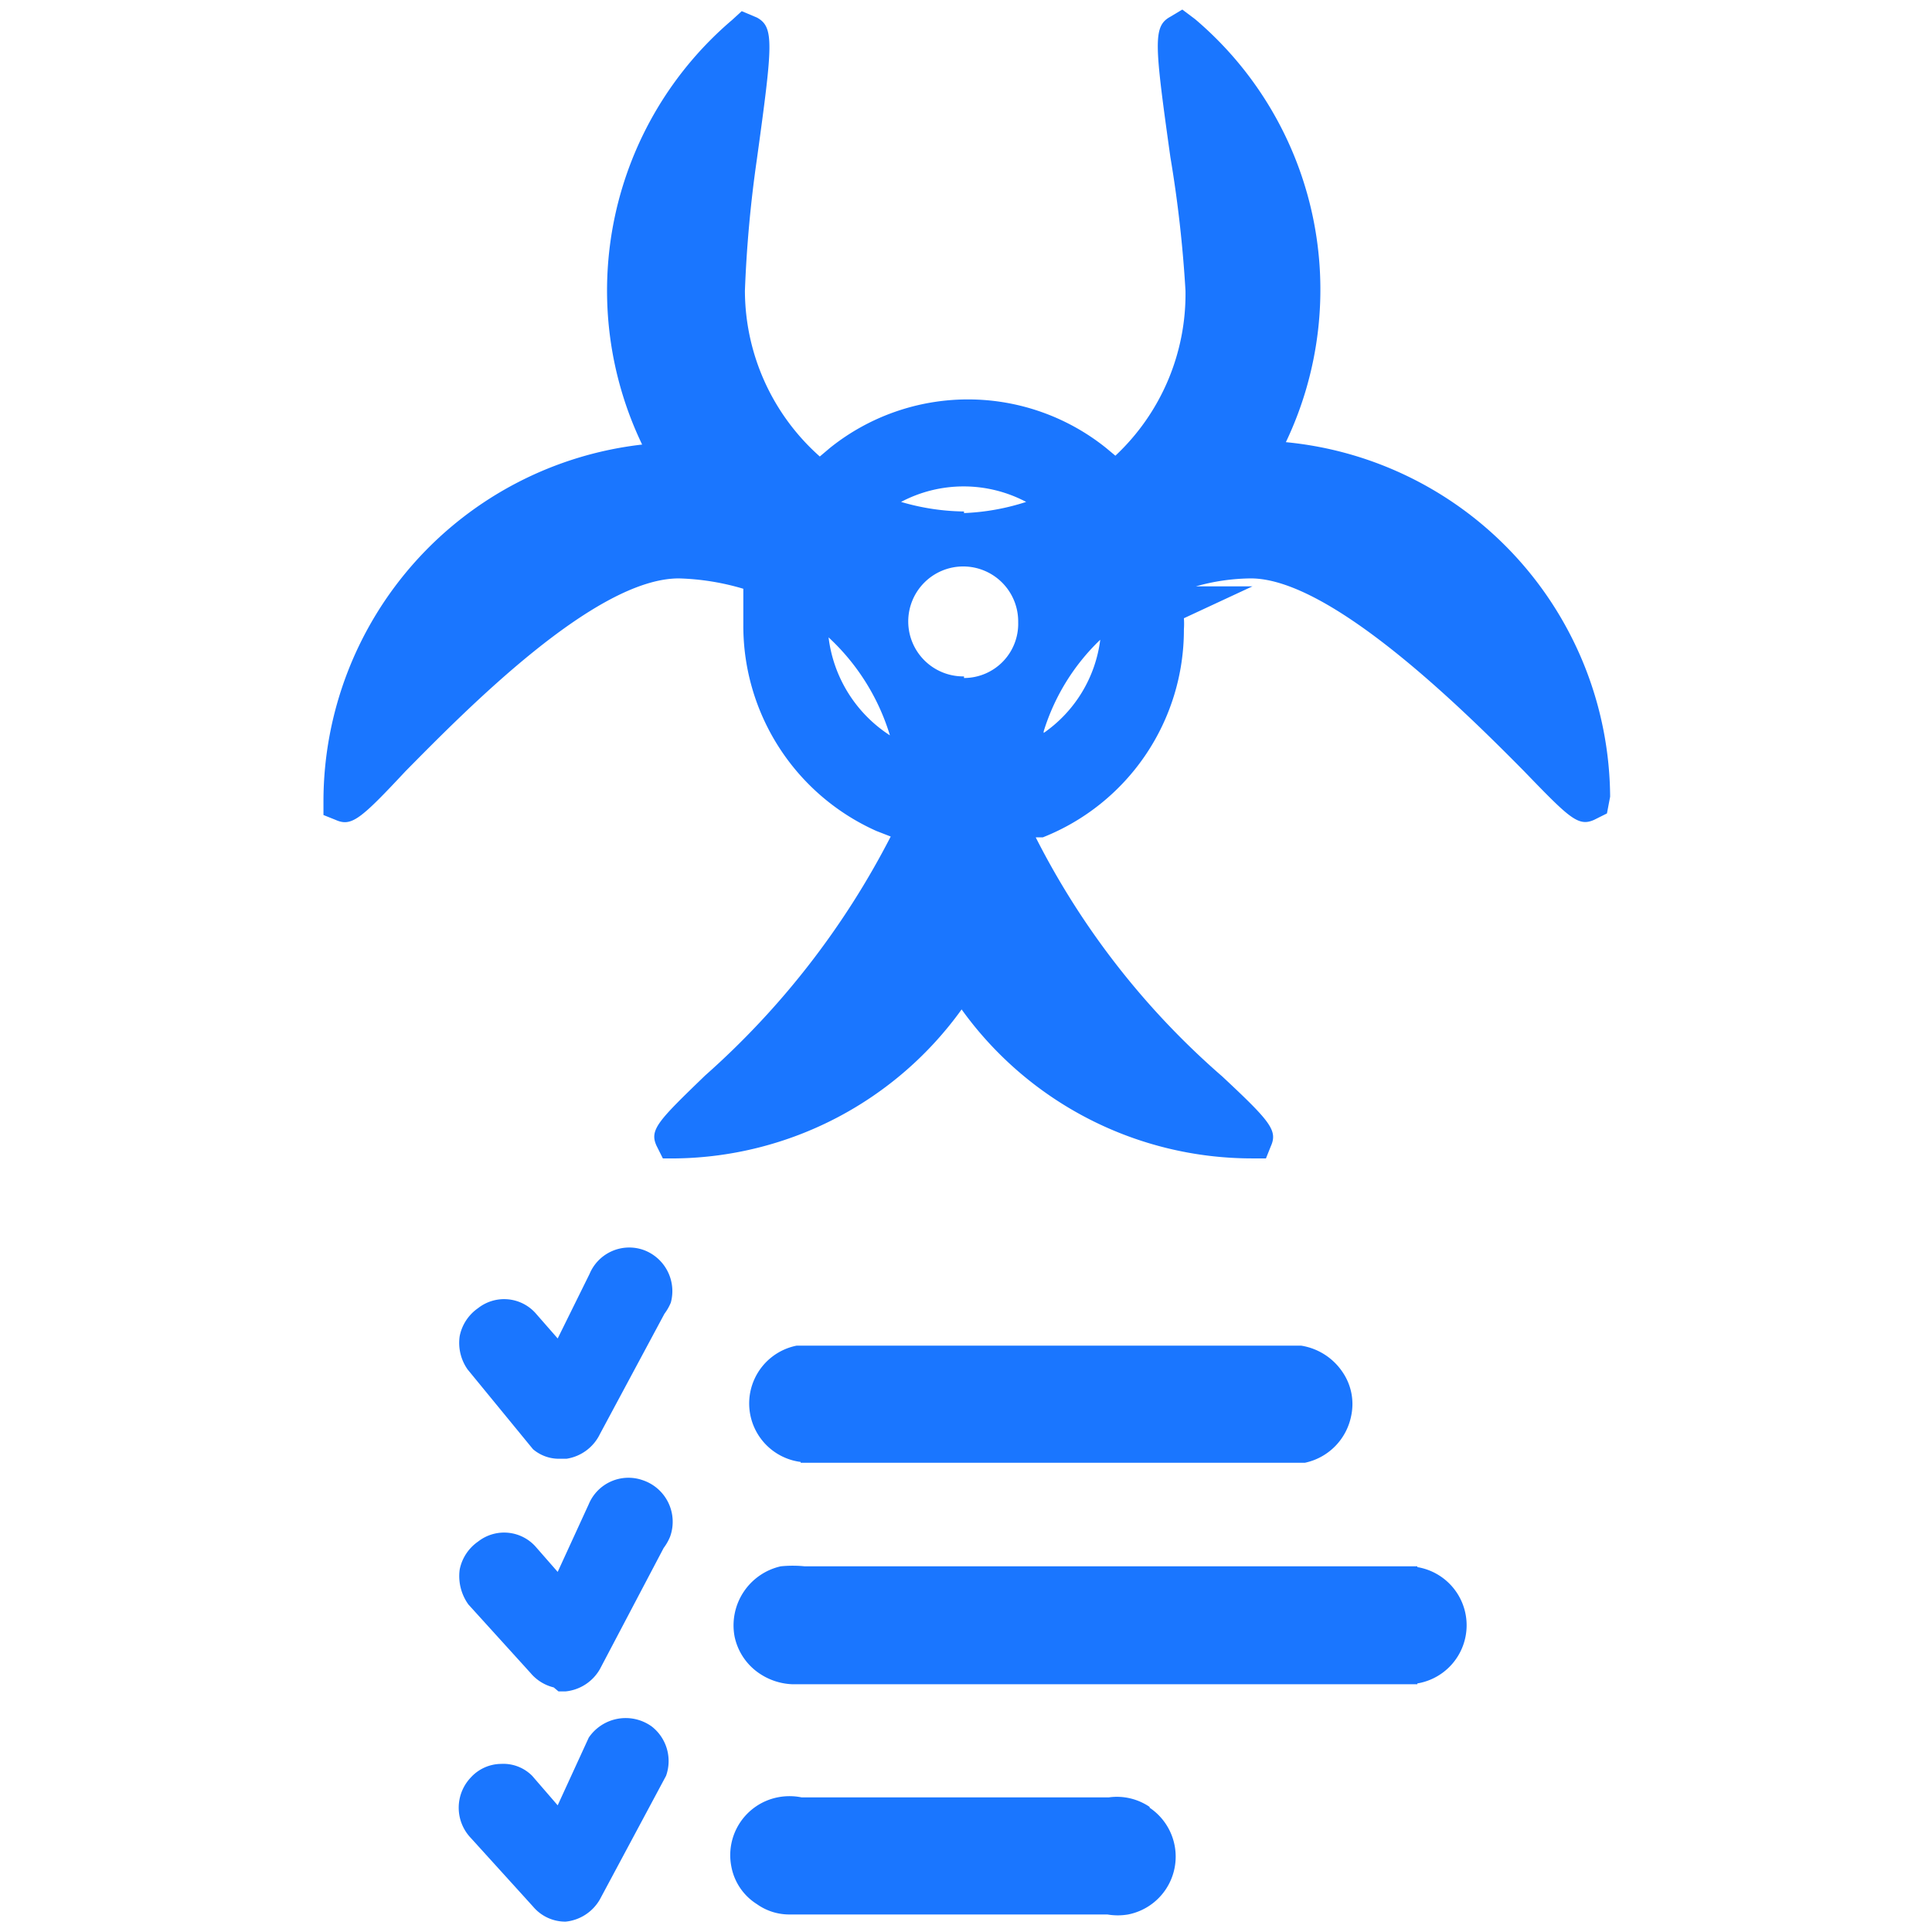
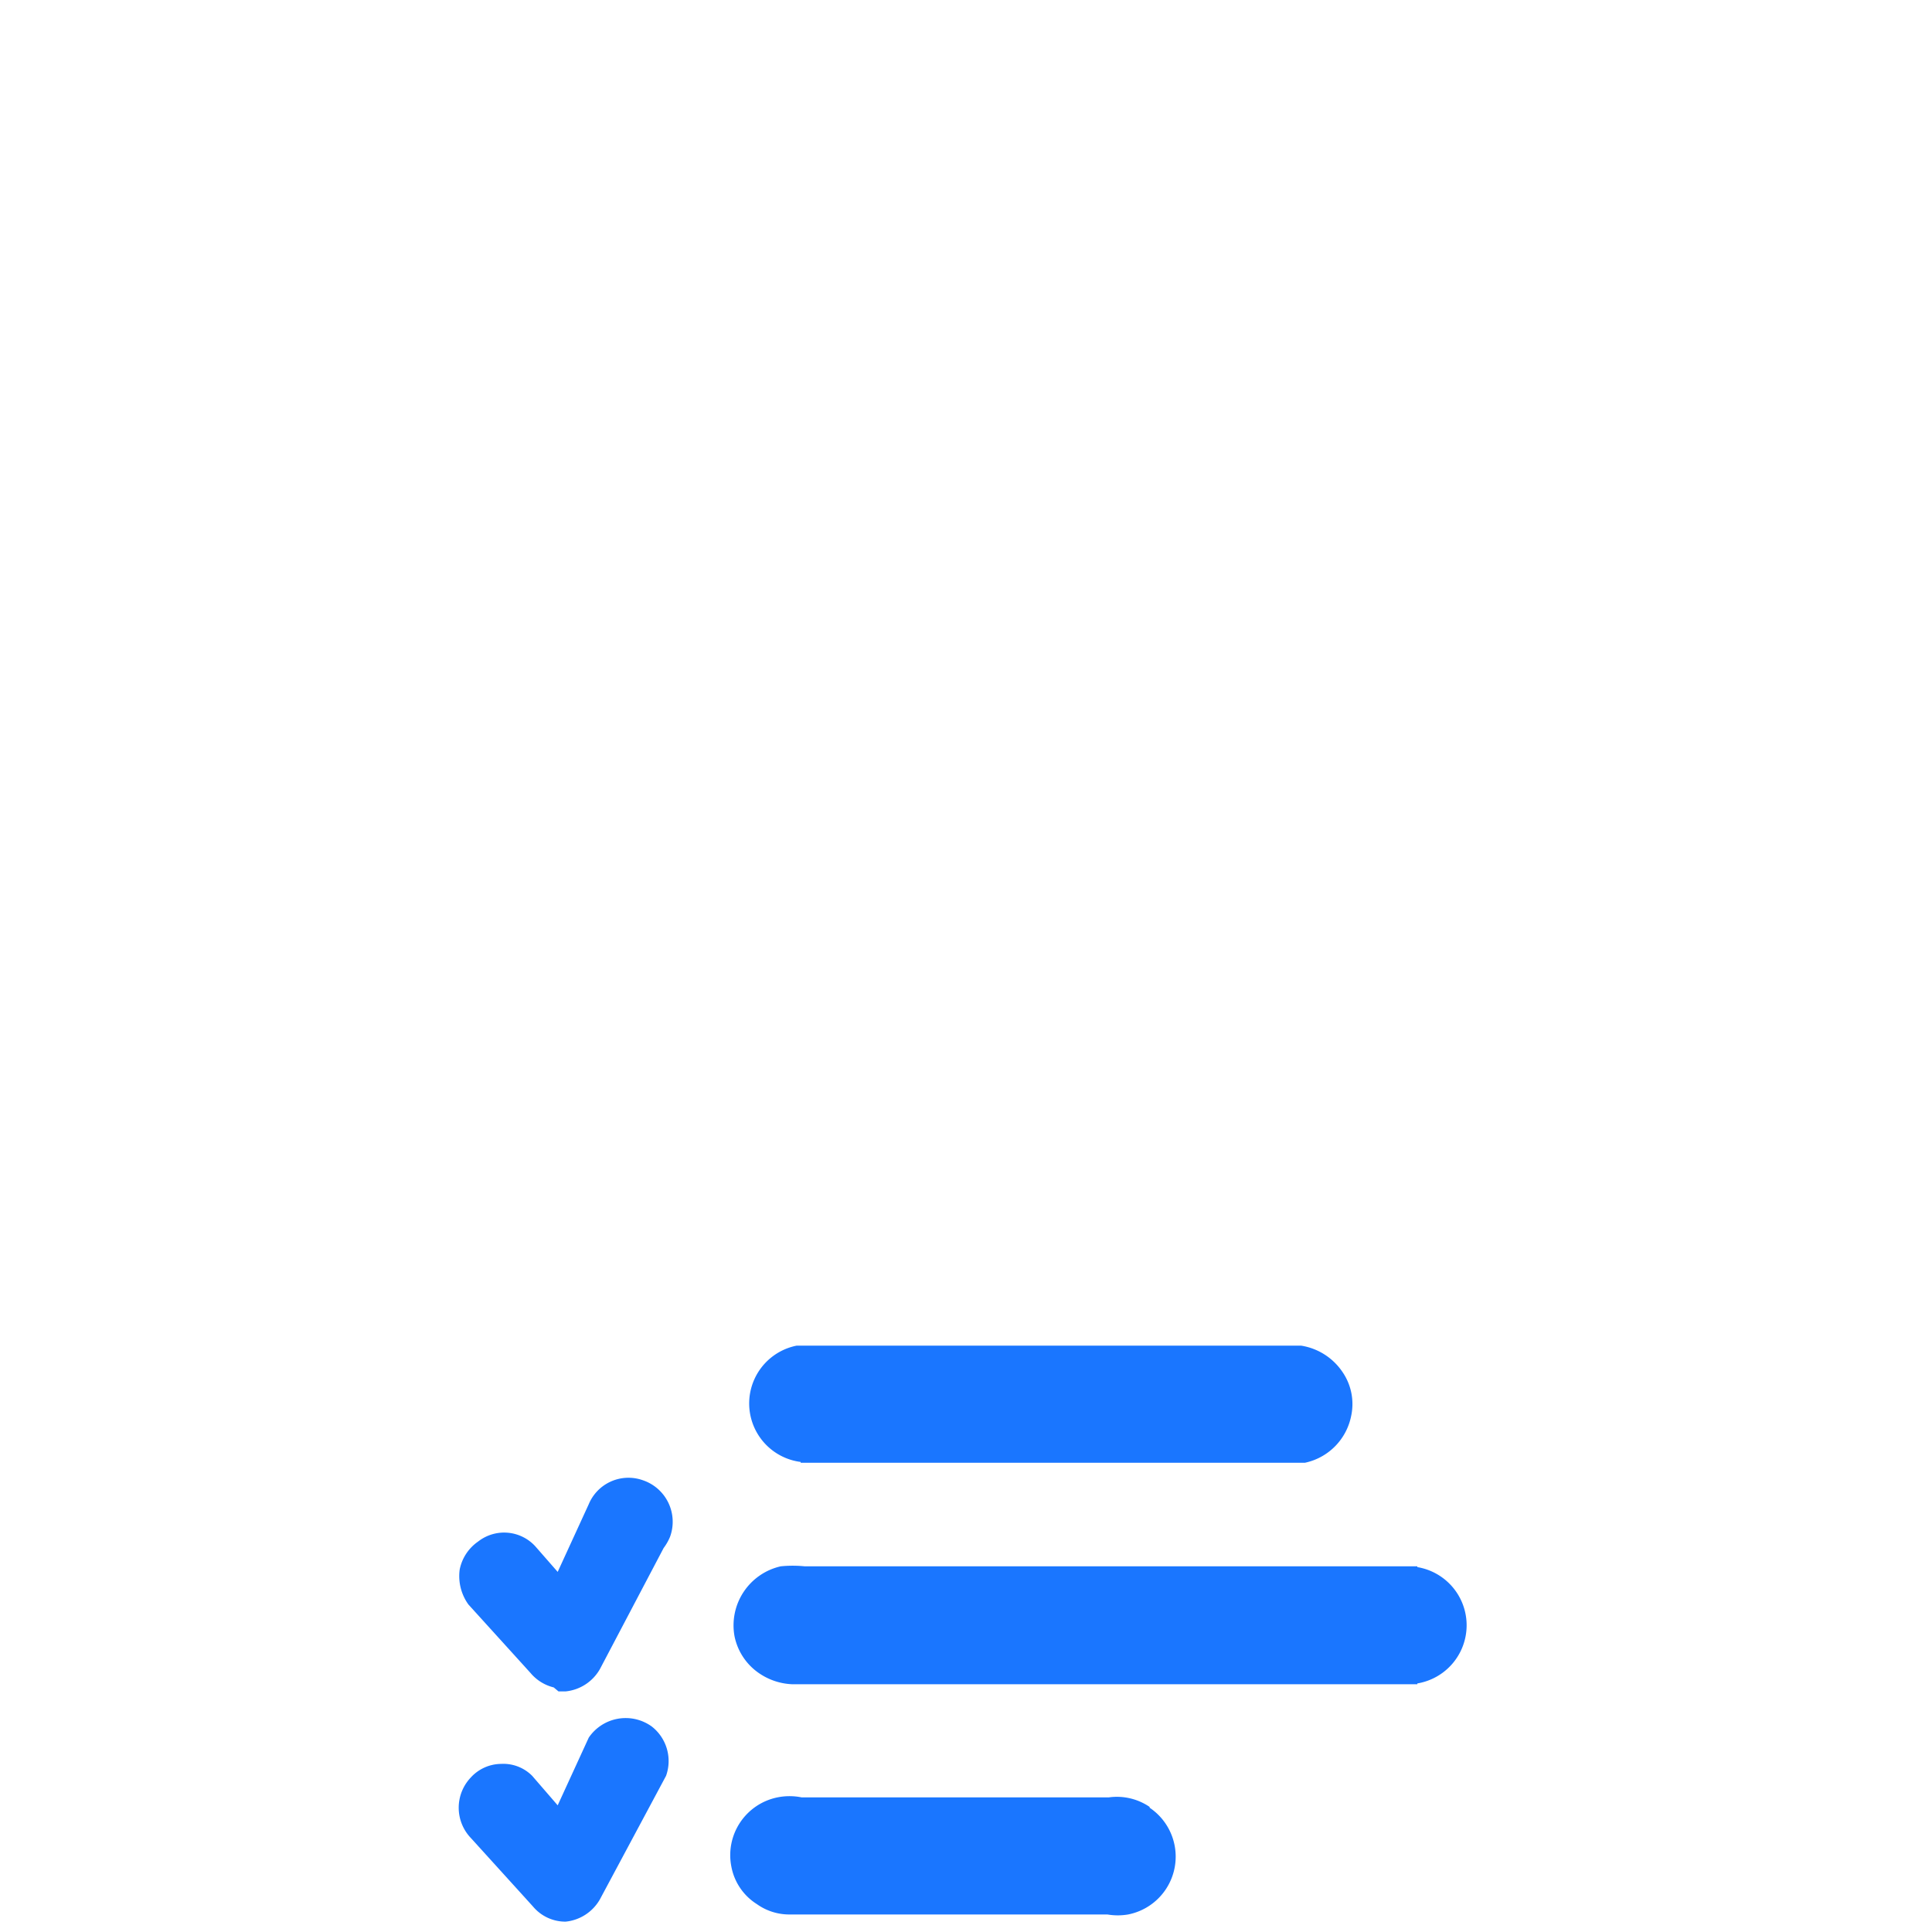
<svg xmlns="http://www.w3.org/2000/svg" id="Слой_1" data-name="Слой 1" width="24.25" height="24.25" viewBox="0 0 24.25 24.25">
  <defs>
    <style>.cls-1{fill:#1a76ff;}</style>
  </defs>
  <title>3894</title>
-   <path class="cls-1" d="M20.21,10a4.5,4.5,0,0,0-4.07-4.45A4.45,4.45,0,0,0,15,.24L14.84.12l-.15.09c-.22.12-.2.33,0,1.76a15.61,15.61,0,0,1,.19,1.68A2.78,2.78,0,0,1,14,5.72l-.12-.1a2.77,2.77,0,0,0-3.46,0l-.13.11a2.79,2.79,0,0,1-.94-2.08A15.61,15.61,0,0,1,9.5,2C9.7.55,9.72.34,9.5.22L9.31.14,9.19.25A4.46,4.46,0,0,0,8.06,5.58a4.51,4.51,0,0,0-4,4.47v.18l.15.06c.2.09.31,0,.88-.61.77-.78,2.38-2.42,3.43-2.42a3.12,3.12,0,0,1,.81.13v.45A2.82,2.82,0,0,0,11,10.43l.18.07a10.28,10.28,0,0,1-2.33,3c-.59.57-.7.68-.61.88l.08.16h.17a4.49,4.49,0,0,0,3.58-1.87,4.49,4.49,0,0,0,3.64,1.87h.18l.06-.15c.09-.2,0-.31-.61-.88a9.91,9.91,0,0,1-2.34-3l.09,0A2.8,2.8,0,0,0,14.86,7.9a1,1,0,0,0,0-.14l.86-.4h-.71a2.61,2.61,0,0,1,.69-.1c1,0,2.66,1.64,3.43,2.42.57.59.68.7.88.61l.16-.08ZM10.4,8a2.77,2.77,0,0,1,.77,1.23A1.71,1.71,0,0,1,10.4,8Zm1.7.49a.69.69,0,1,1,.68-.68A.68.68,0,0,1,12.1,8.51Zm0-2.07a2.9,2.9,0,0,1-.79-.12,1.68,1.68,0,0,1,1.57,0A2.89,2.89,0,0,1,12.1,6.44Zm1,2.76a2.69,2.69,0,0,1,.71-1.15A1.68,1.68,0,0,1,13.1,9.2Z" />
  <path class="cls-1" d="M10.05,18.36h6.33a.75.75,0,0,0,.58-.59.71.71,0,0,0-.11-.55.77.77,0,0,0-.52-.33H10a.74.74,0,0,0,.05,1.46Z" />
-   <path class="cls-1" d="M8.08,15.69a.54.54,0,0,0-.68.3L7,16.8l-.28-.32A.53.53,0,0,0,6,16.42a.56.56,0,0,0-.23.35.58.58,0,0,0,.1.42l.82,1a.5.5,0,0,0,.33.12h.09l0-.24,0,.24A.56.56,0,0,0,7.53,18l.81-1.51a.64.64,0,0,0,.08-.14A.55.55,0,0,0,8.08,15.69Z" />
  <path class="cls-1" d="M8.07,18.58a.54.54,0,0,0-.68.3L7,19.73l-.28-.32A.53.53,0,0,0,6,19.35a.56.56,0,0,0-.23.35.61.61,0,0,0,.11.44l.78.86a.55.55,0,0,0,.29.18l.06.05H7.1a.56.56,0,0,0,.43-.28l.8-1.52a.64.64,0,0,0,.08-.14A.55.55,0,0,0,8.07,18.58Z" />
  <path class="cls-1" d="M17.79,19.66H10.1a1.5,1.5,0,0,0-.3,0,.76.76,0,0,0-.58.88.74.74,0,0,0,.32.47.79.79,0,0,0,.4.13h7.85v-.2l0,.19a.74.74,0,0,0,0-1.46Z" />
  <path class="cls-1" d="M7.39,21.81,7,22.66l-.32-.37a.51.51,0,0,0-.39-.15.52.52,0,0,0-.38.17.55.55,0,0,0,0,.76l.78.86a.53.53,0,0,0,.4.19H7.1a.56.56,0,0,0,.43-.28l.83-1.55a.55.55,0,0,0-.18-.62A.56.56,0,0,0,7.39,21.81Z" />
  <path class="cls-1" d="M14.43,22.68a.73.73,0,0,0-.51-.12H10.06a.76.76,0,0,0-.3,0,.74.74,0,0,0-.58.87.71.71,0,0,0,.32.47.7.7,0,0,0,.4.13h4a.77.77,0,0,0,.26,0,.74.74,0,0,0,.27-1.34Z" />
</svg>